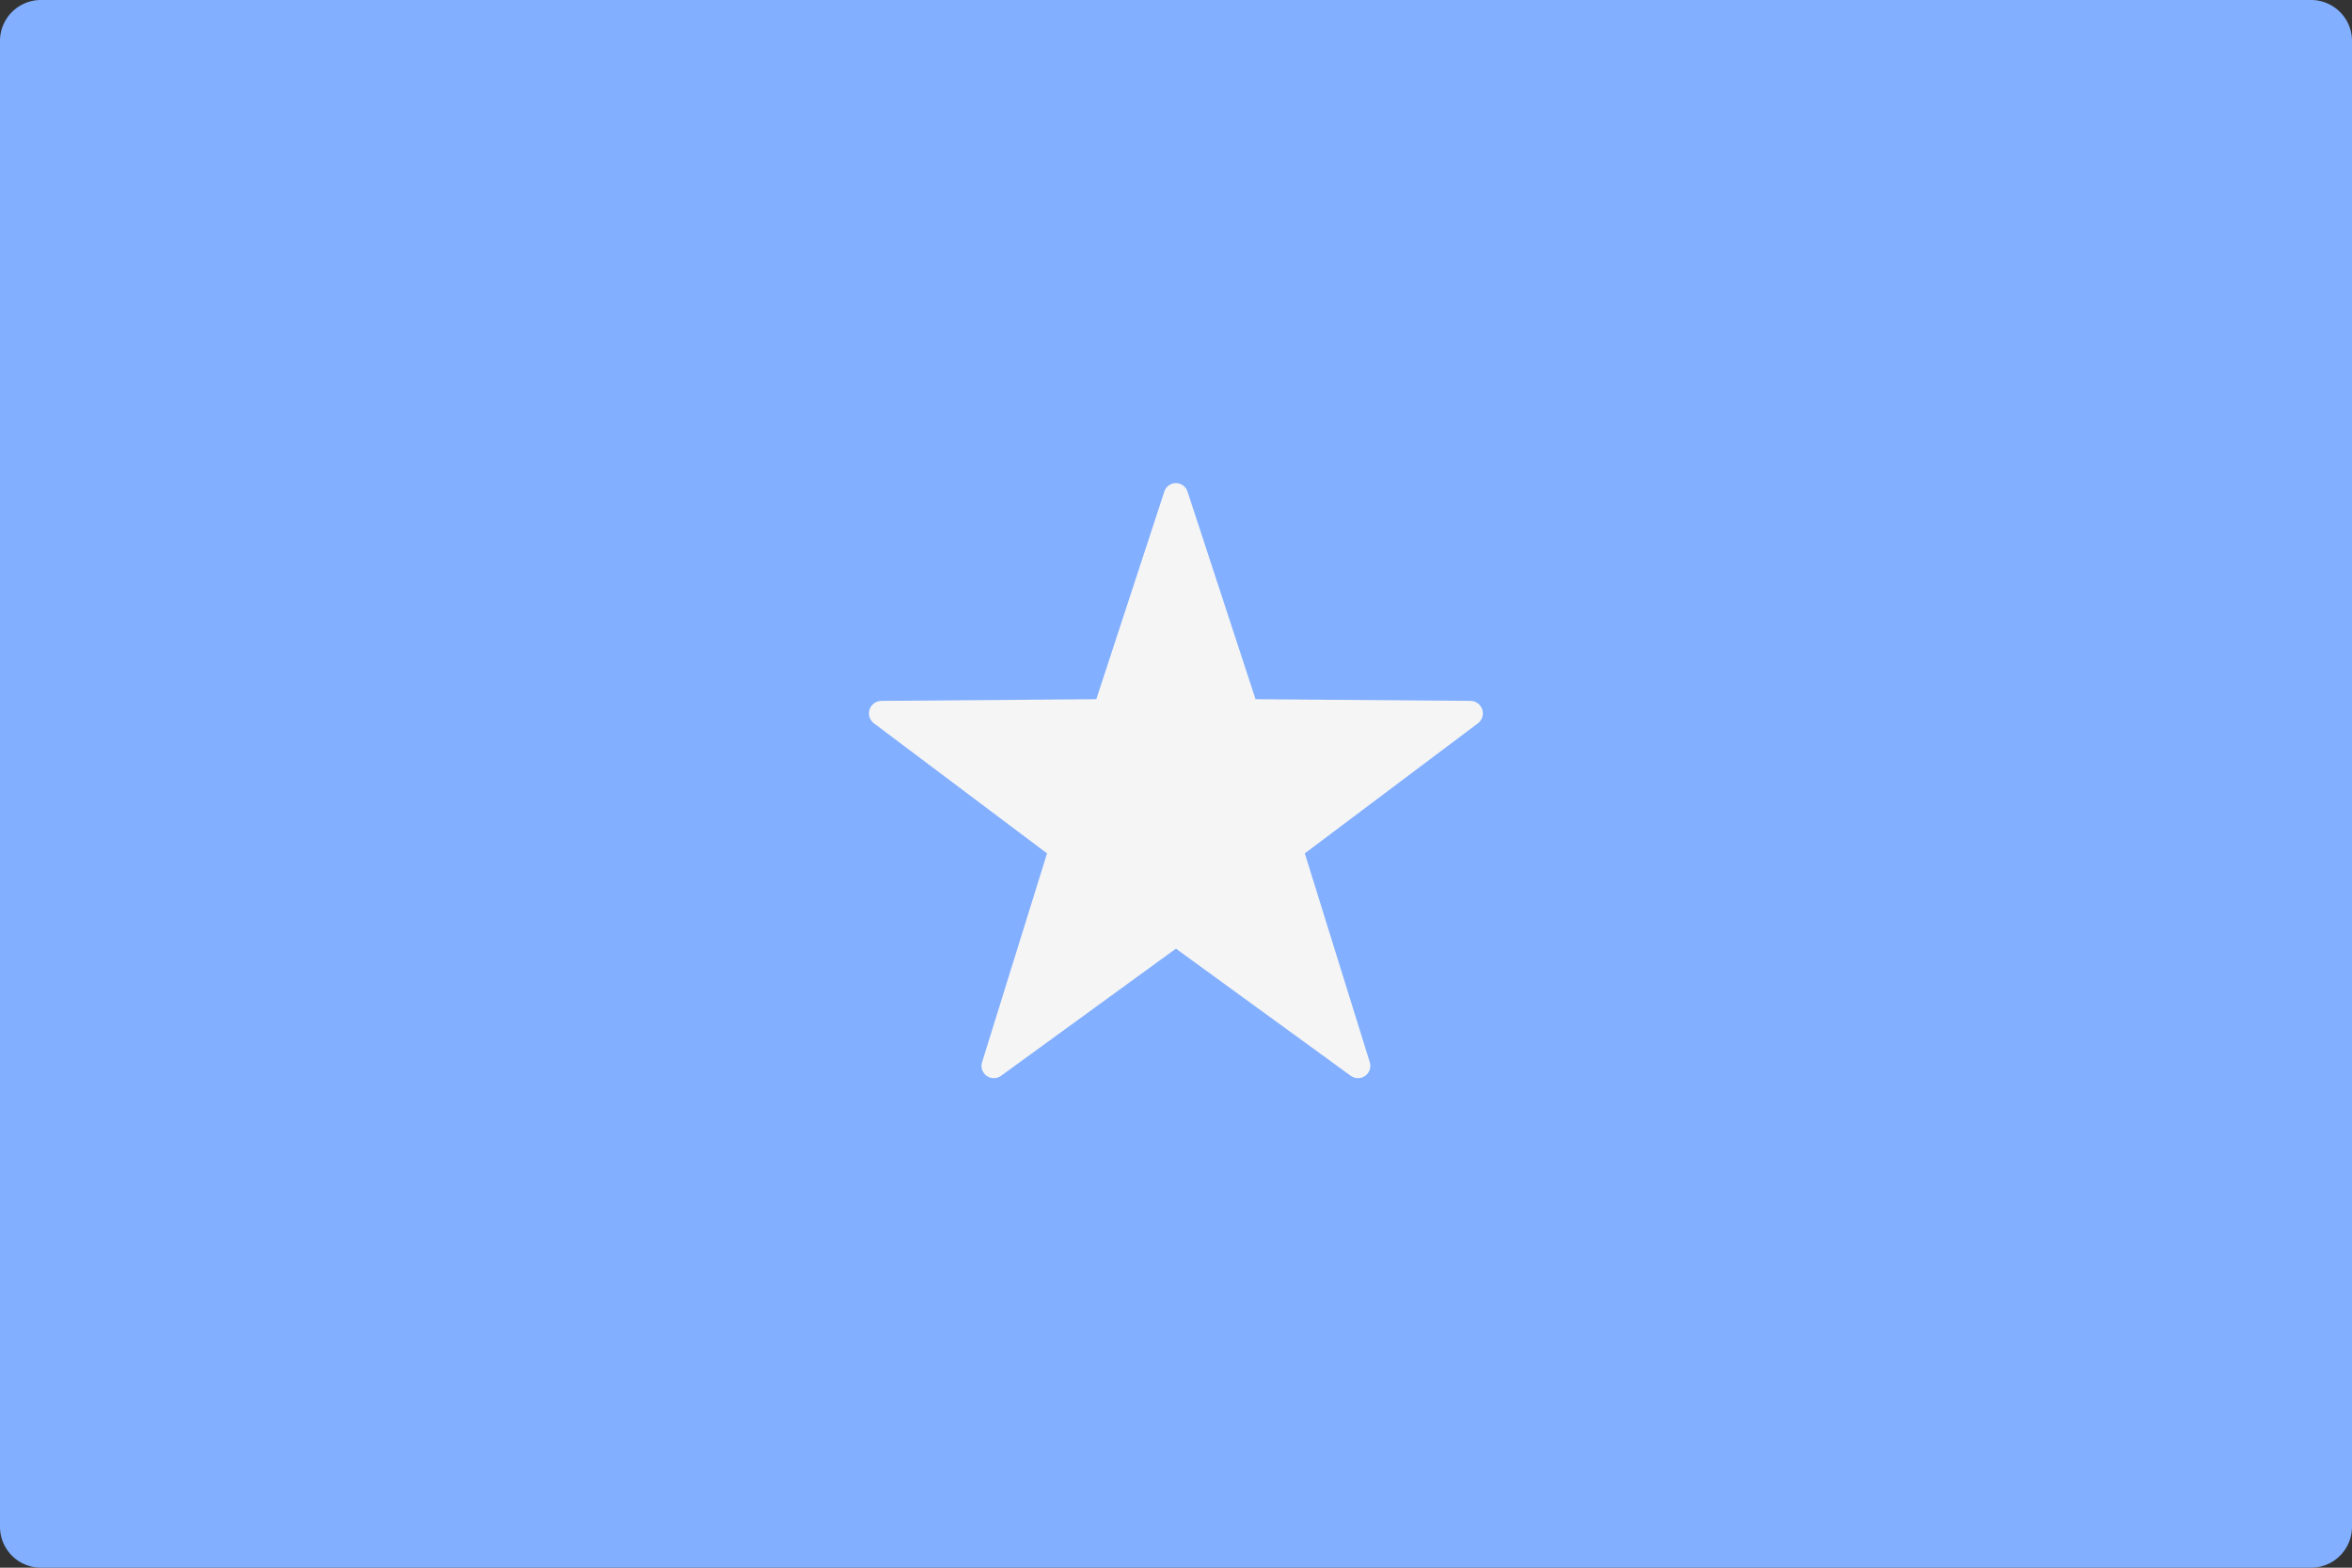
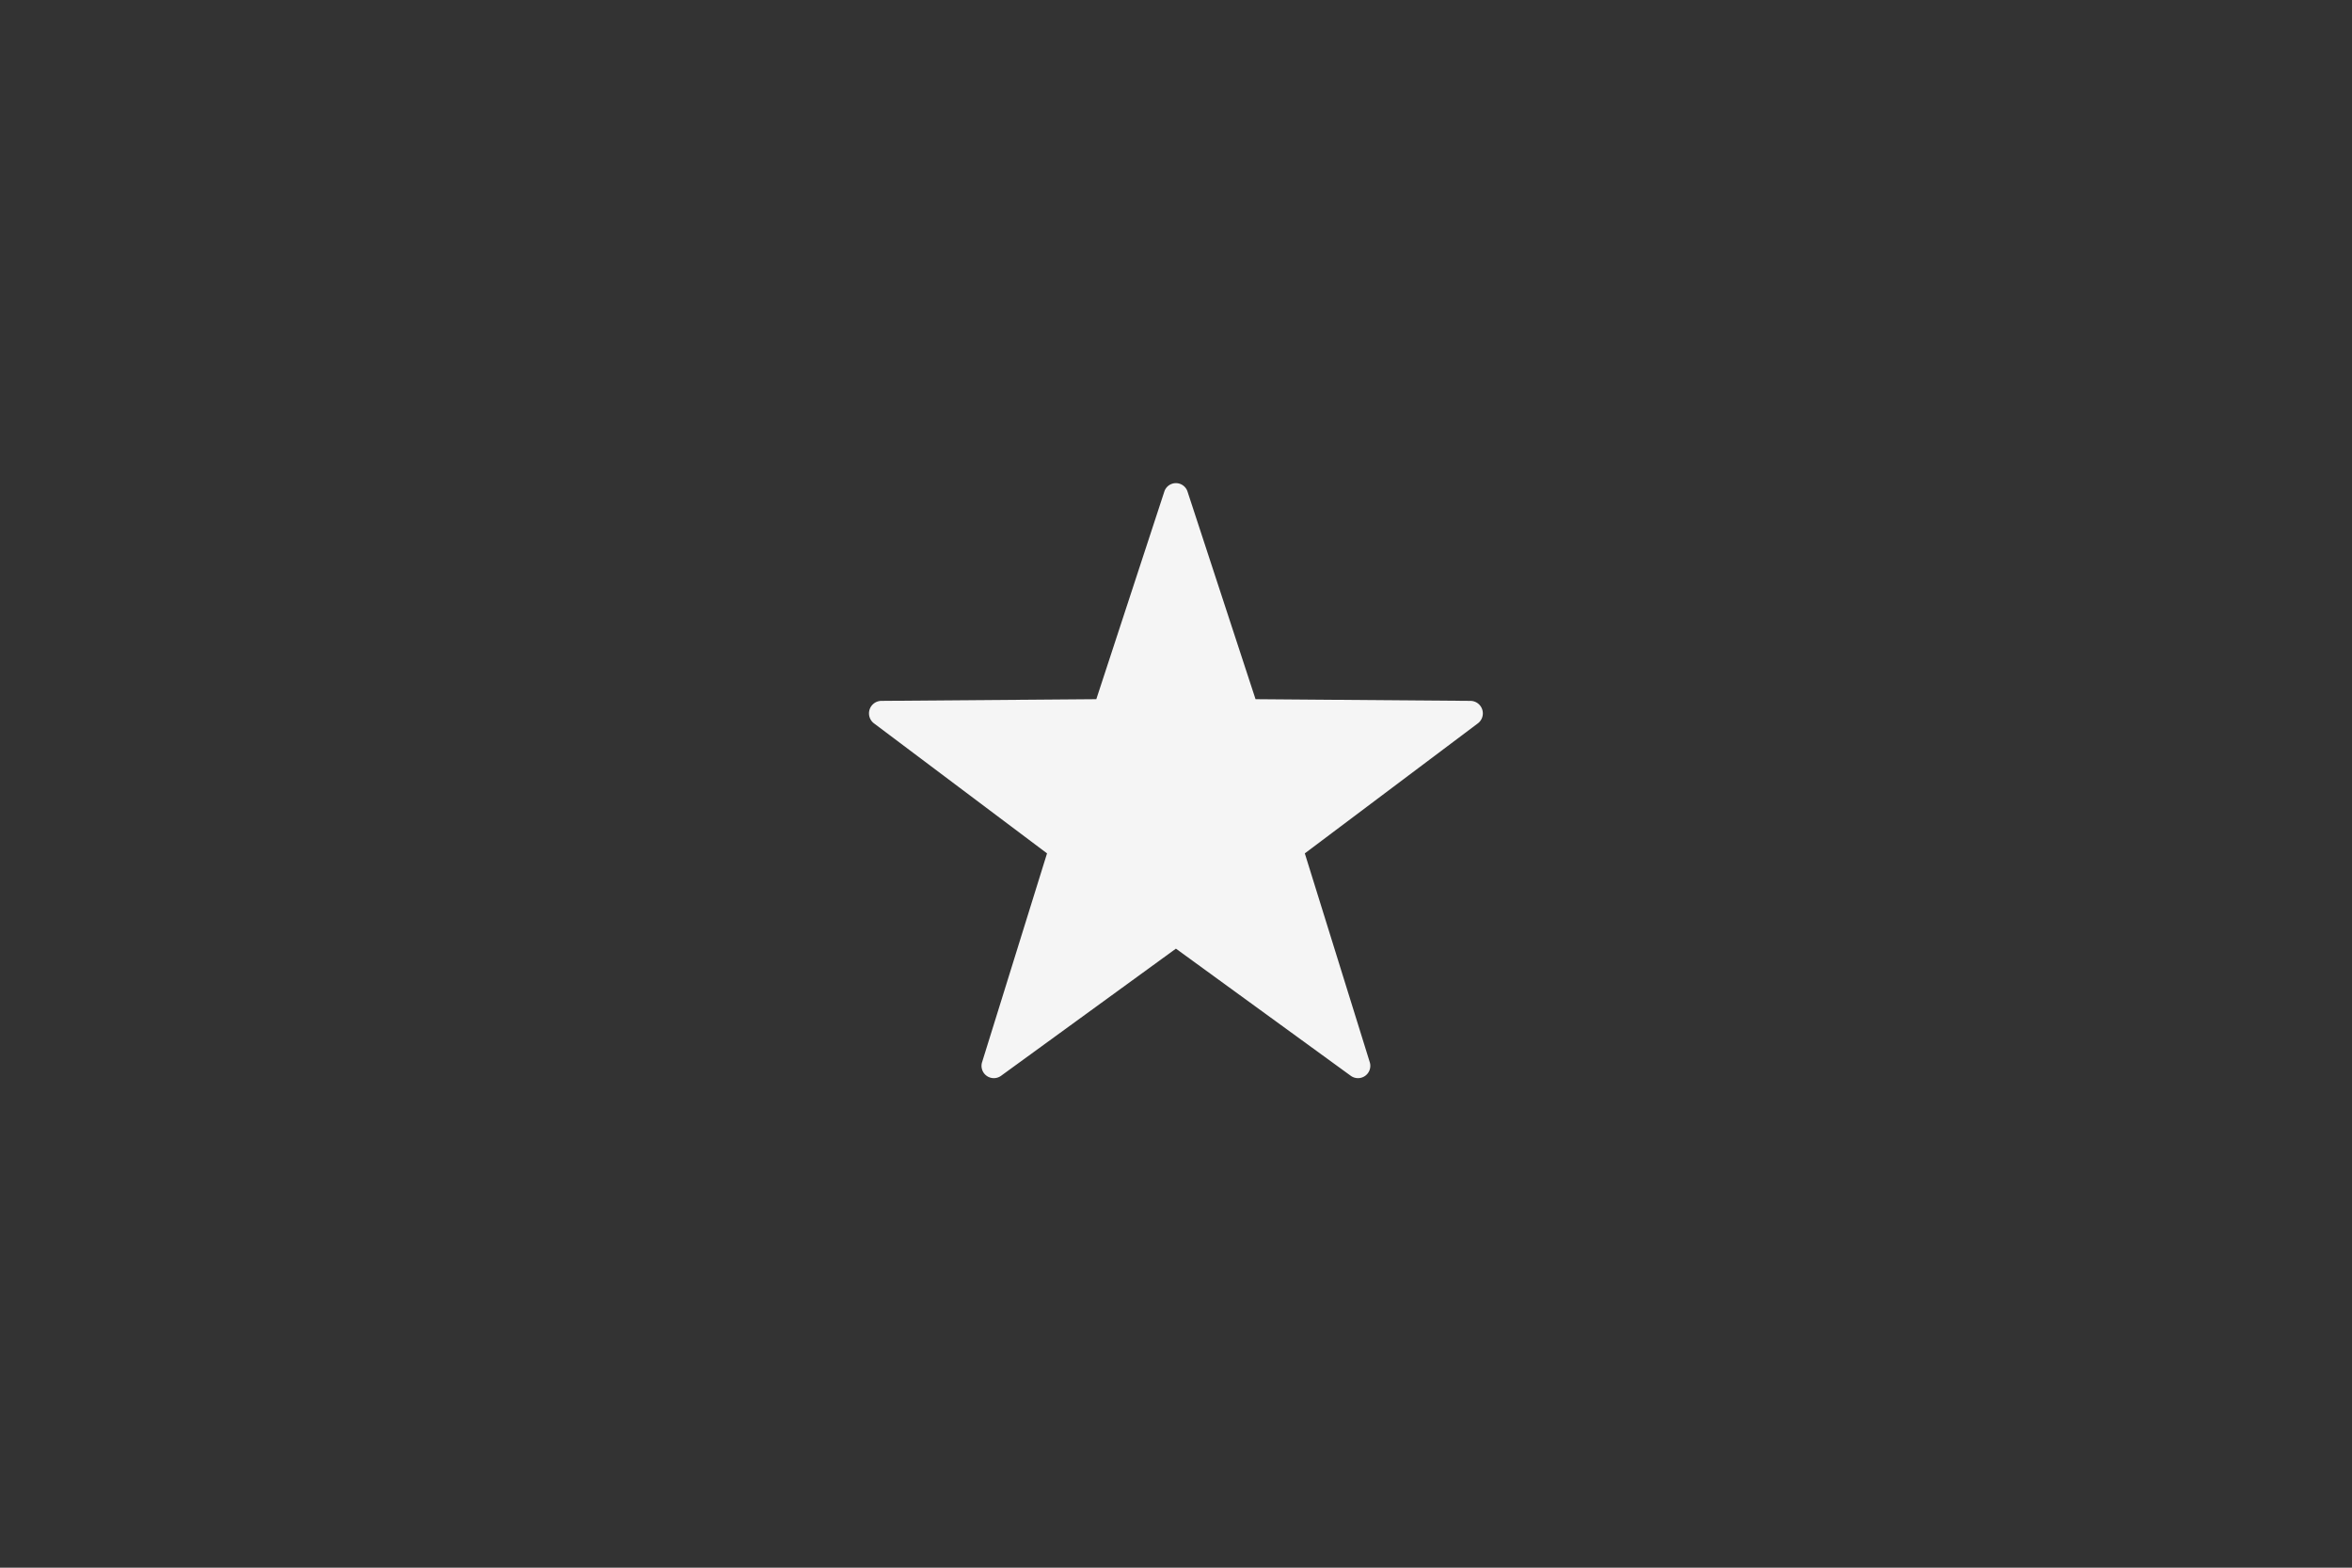
<svg xmlns="http://www.w3.org/2000/svg" width="60" height="40" viewBox="0 0 60 40">
  <rect x="0" y="0" width="60" height="40" fill="#333333" stroke="none" />
  <g id="_083-somalia" data-name="083-somalia" transform="translate(0 -88.276)">
-     <path id="Контур_1007" data-name="Контур 1007" d="M58.965,128.276H1.035A1.044,1.044,0,0,1,0,127.223V89.329a1.044,1.044,0,0,1,1.035-1.053H58.965A1.044,1.044,0,0,1,60,89.329v37.895A1.044,1.044,0,0,1,58.965,128.276Z" fill="#82afff" />
    <path id="Контур_1008" data-name="Контур 1008" d="M196.72,191.835l-1.736,5.3-5.486.043a.319.319,0,0,0-.184.575l4.413,3.316-1.655,5.322a.314.314,0,0,0,.48.355l4.463-3.246,4.463,3.246a.314.314,0,0,0,.48-.355l-1.655-5.322,4.413-3.316a.319.319,0,0,0-.184-.575l-5.486-.043-1.736-5.3A.311.311,0,0,0,196.72,191.835Z" transform="translate(-167.017 -91.019)" fill="#f5f5f5" />
  </g>
</svg>